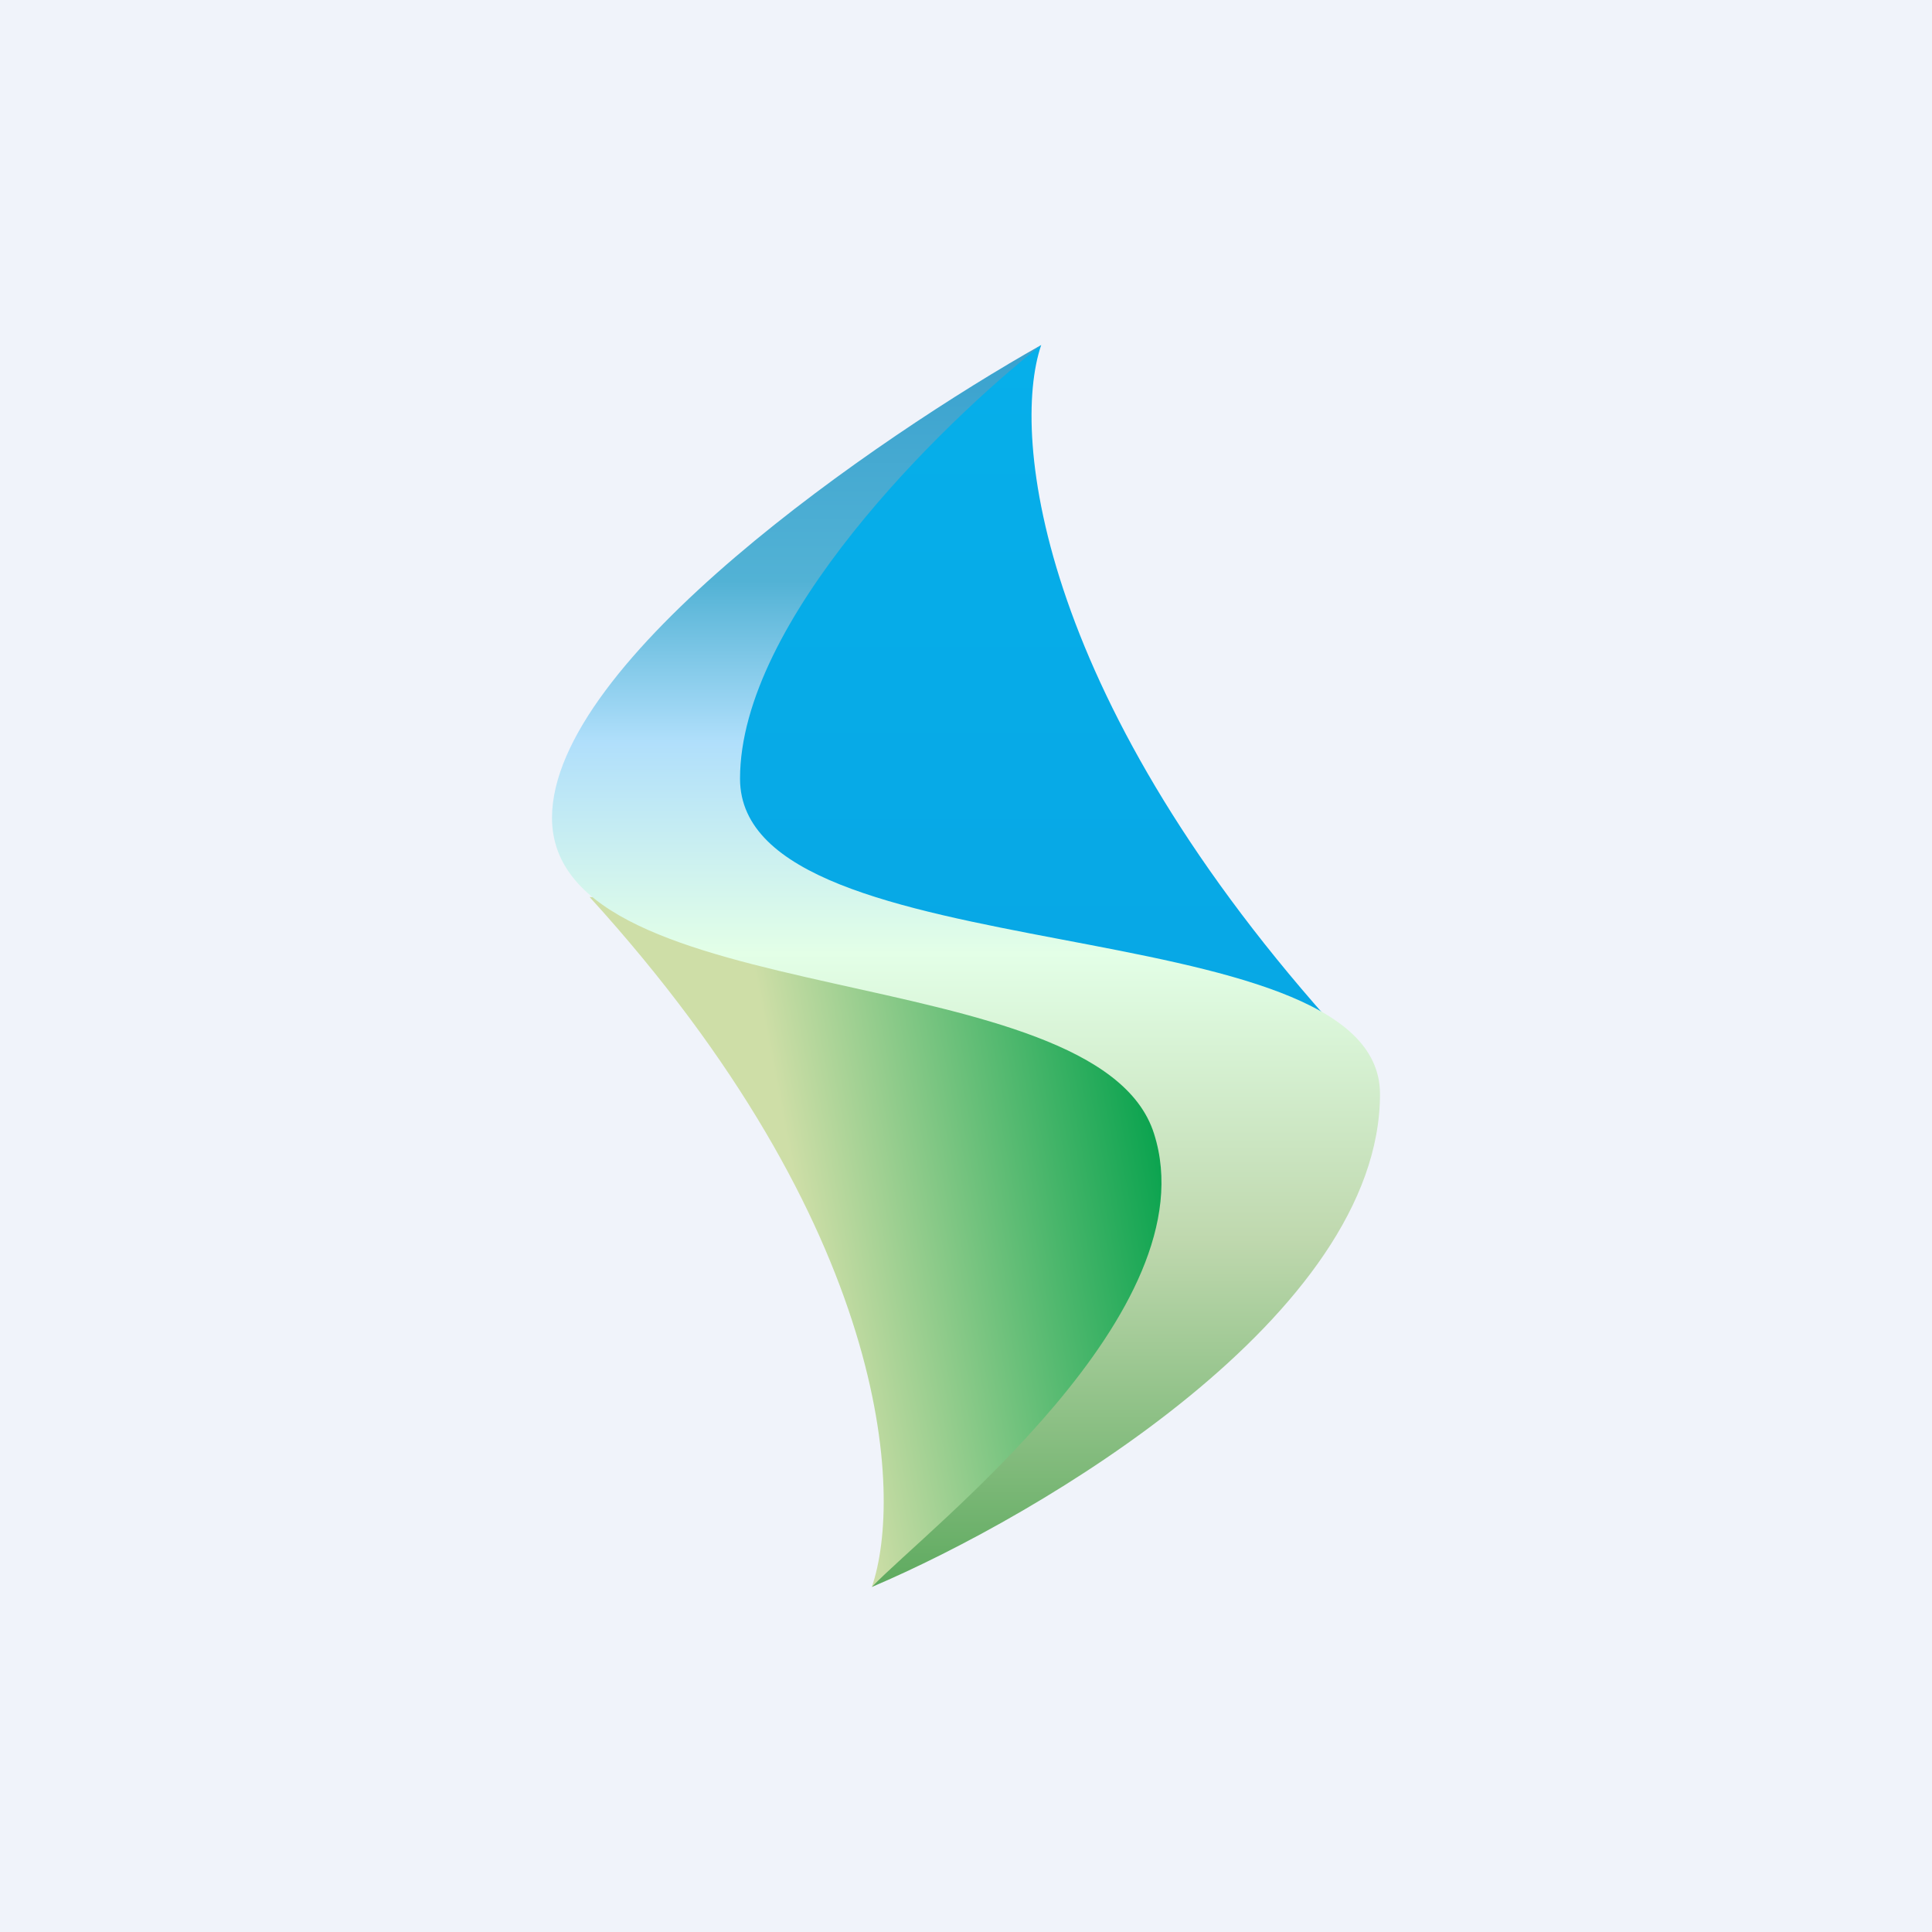
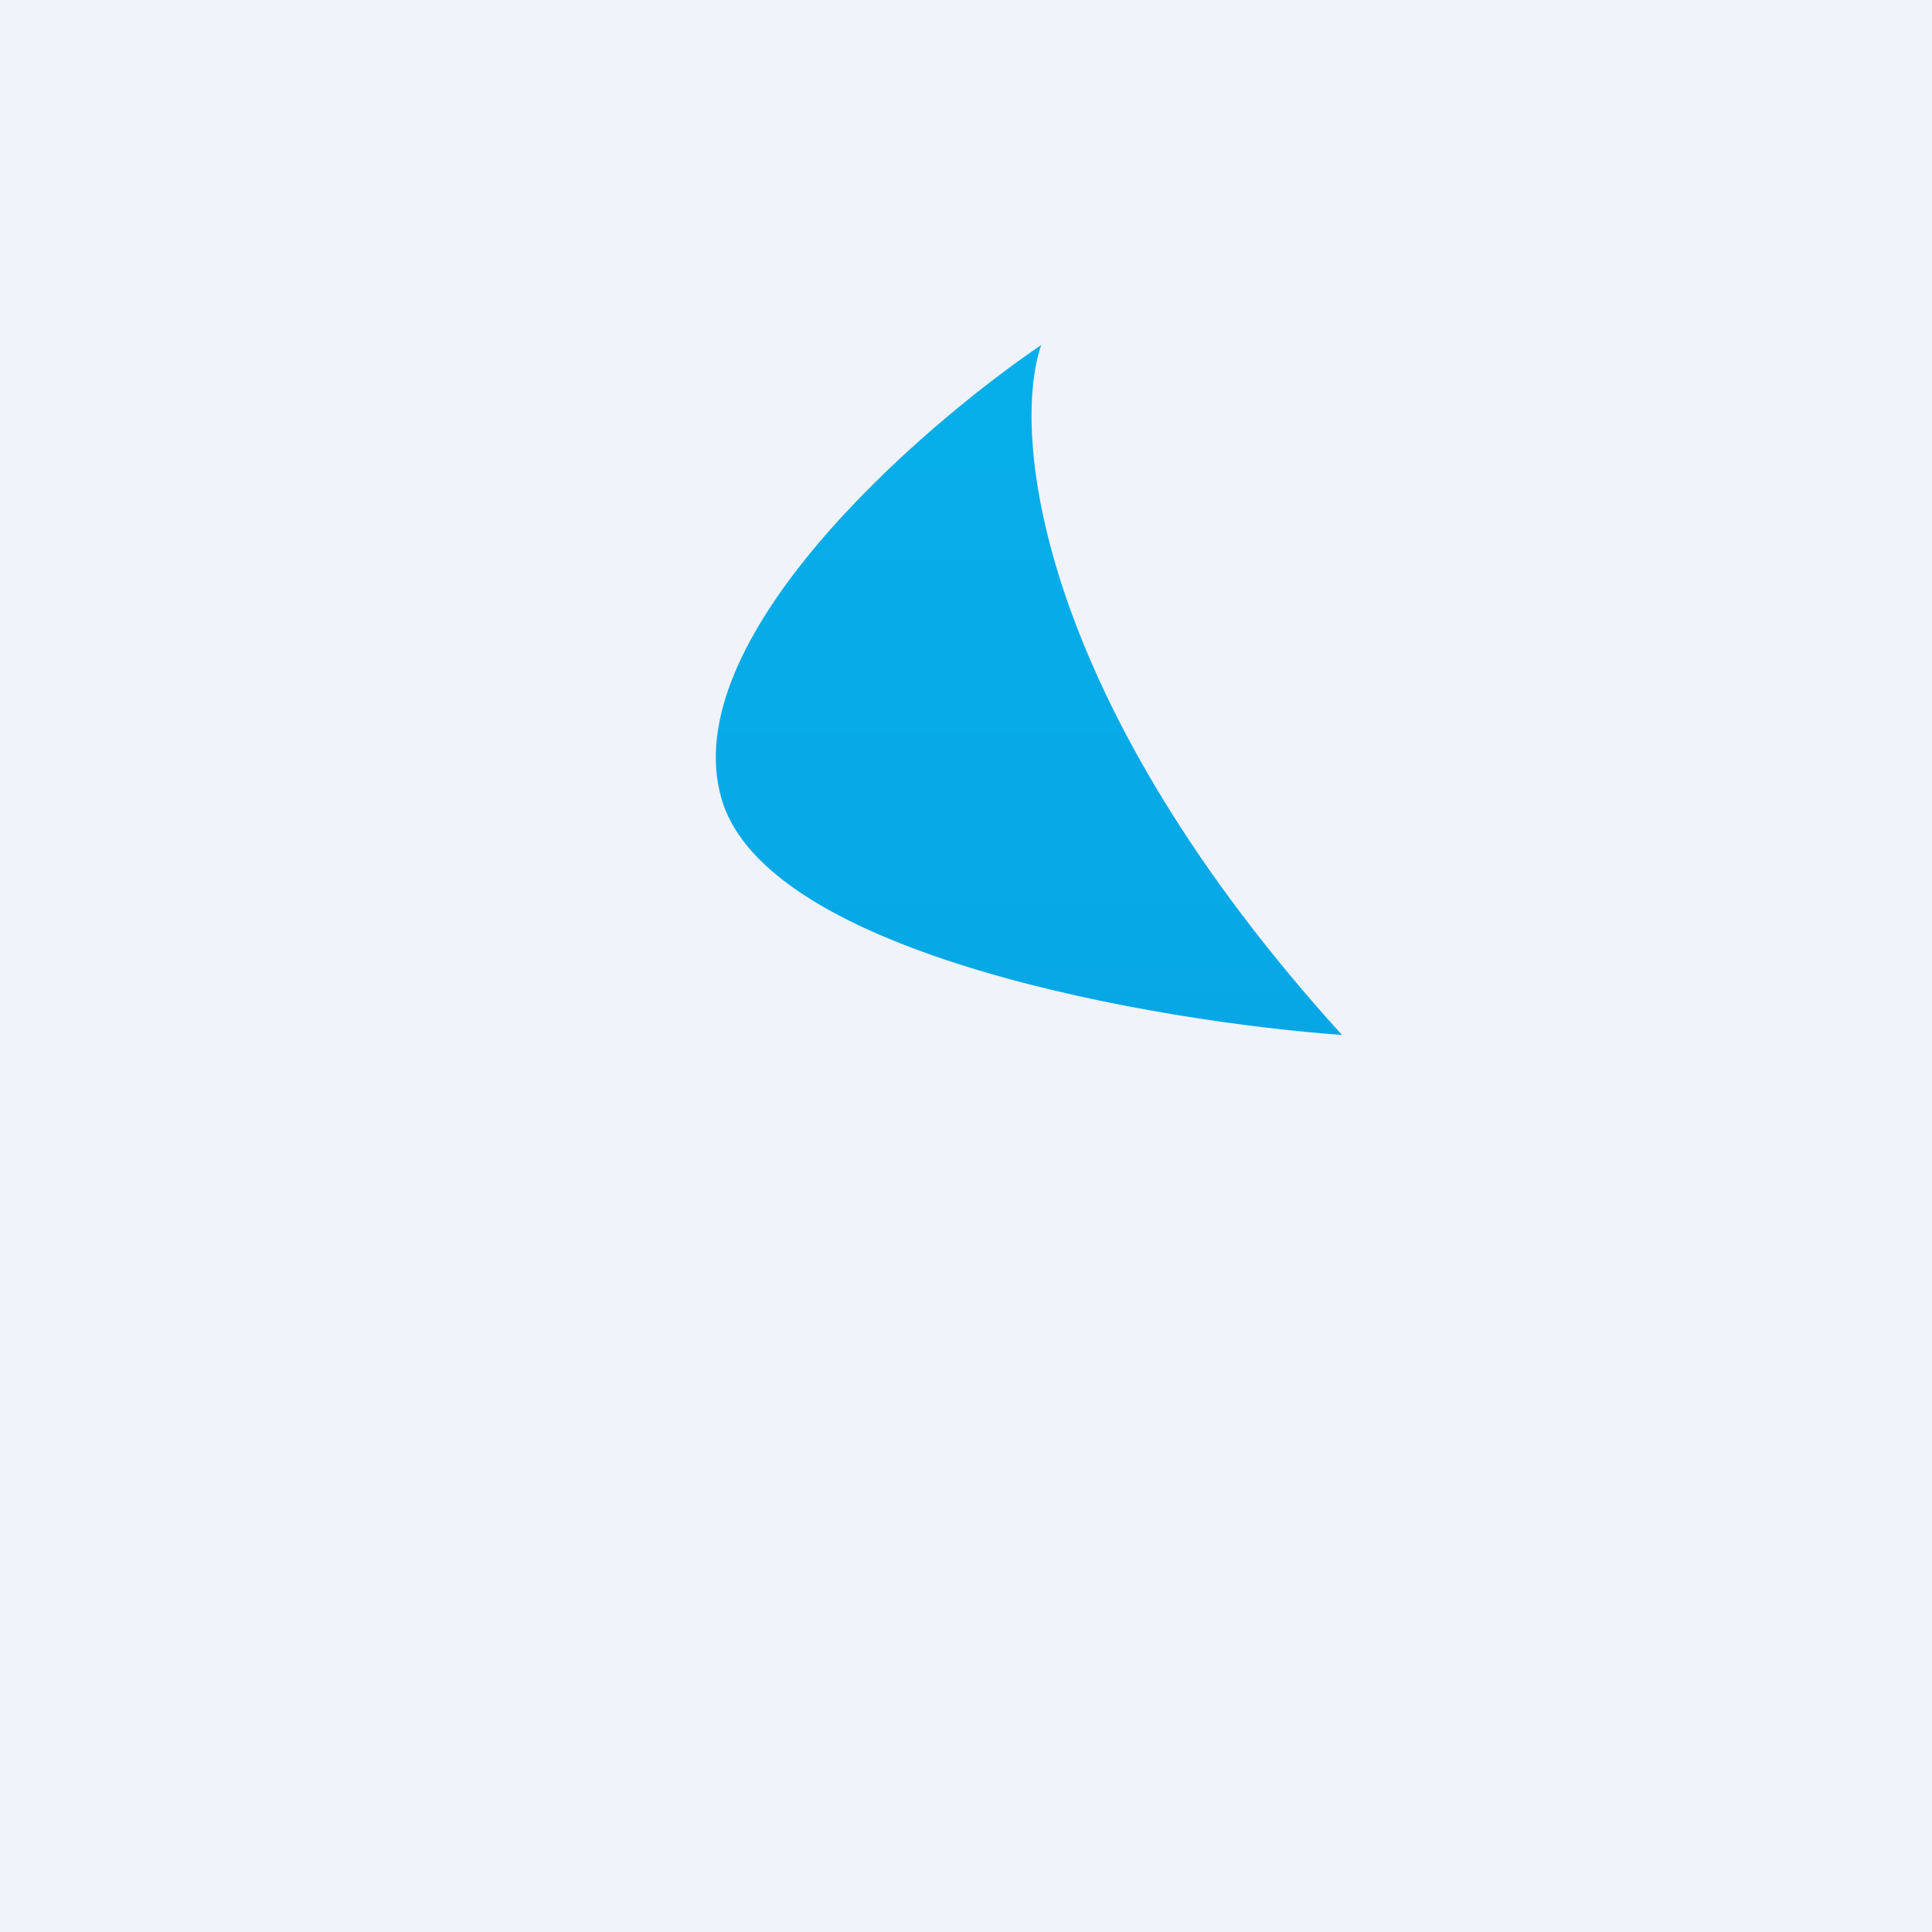
<svg xmlns="http://www.w3.org/2000/svg" width="56" height="56" viewBox="0 0 56 56">
  <path fill="#F0F3FA" d="M0 0h56v56H0z" />
  <path d="M38.9 30c-8.72-9.6-9.63-17.33-8.72-20-3.64 2.48-10.58 8.57-9.27 13.14 1.3 4.57 12.73 6.48 18 6.86Z" fill="url(#aexxxw3rz)" />
-   <path d="M17.09 26c8.73 9.6 9.1 17.33 8.18 20 3.64-2.48 10.58-8.57 9.28-13.14-1.31-4.57-12.19-6.48-17.46-6.86Z" fill="url(#bexxxw3rz)" />
-   <path d="M16 23.71c0-4.57 9.45-11.04 14.18-13.71-2.9 2.29-8.73 8-8.73 12.57 0 5.72 18.55 3.64 18.55 9.14 0 6.4-9.82 12.2-14.73 14.29 1.64-1.71 9.82-8 8.18-13.14C31.82 27.7 16 29.43 16 23.7Z" fill="url(#cexxxw3rz)" />
  <defs>
    <linearGradient id="aexxxw3rz" x1="29.55" y1="10" x2="29.55" y2="30" gradientUnits="userSpaceOnUse">
      <stop stop-color="#06AFEA" />
      <stop offset="1" stop-color="#07A7E5" />
    </linearGradient>
    <linearGradient id="bexxxw3rz" x1="23.09" y1="34.57" x2="34.04" y2="32.48" gradientUnits="userSpaceOnUse">
      <stop stop-color="#CEDEA7" />
      <stop offset="1" stop-color="#00A04A" />
    </linearGradient>
    <linearGradient id="cexxxw3rz" x1="28" y1="46" x2="28" y2="10" gradientUnits="userSpaceOnUse">
      <stop stop-color="#5EAA5F" />
      <stop offset=".28" stop-color="#BFD8AE" />
      <stop offset=".51" stop-color="#E3FFE7" />
      <stop offset=".68" stop-color="#B0DFFB" />
      <stop offset=".81" stop-color="#52B2D5" />
      <stop offset="1" stop-color="#39A1CE" />
    </linearGradient>
  </defs>
</svg>